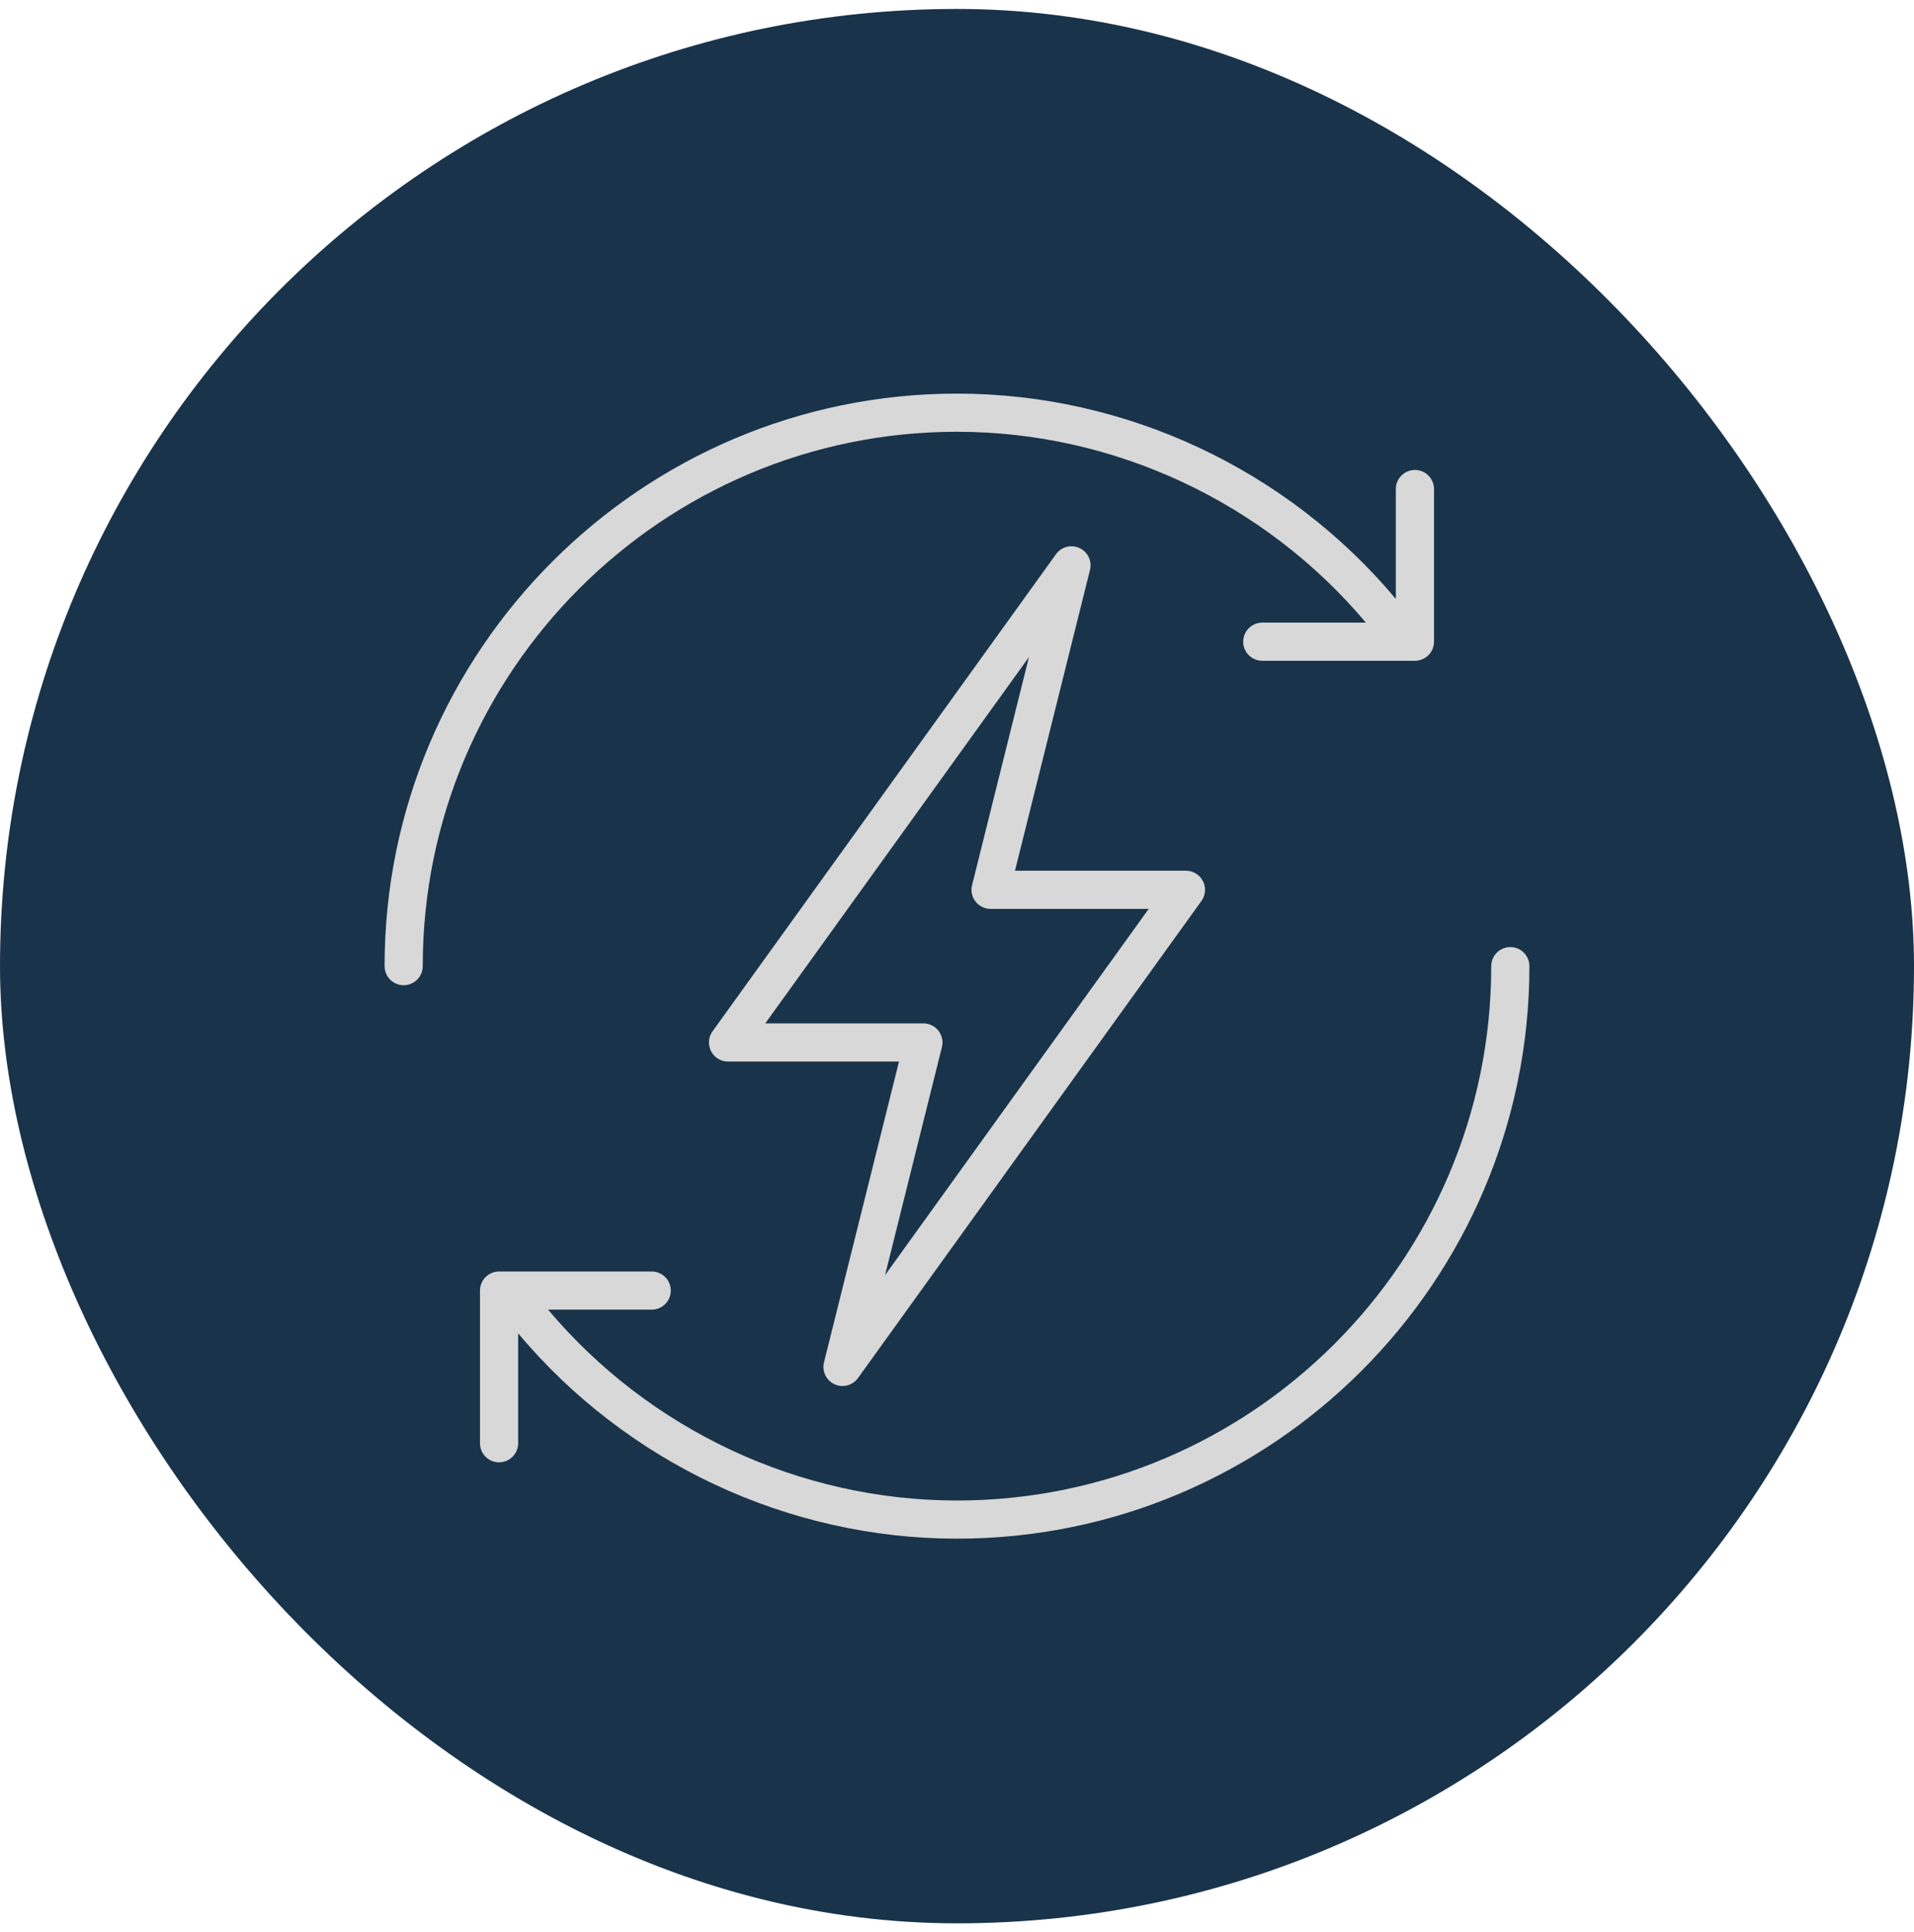
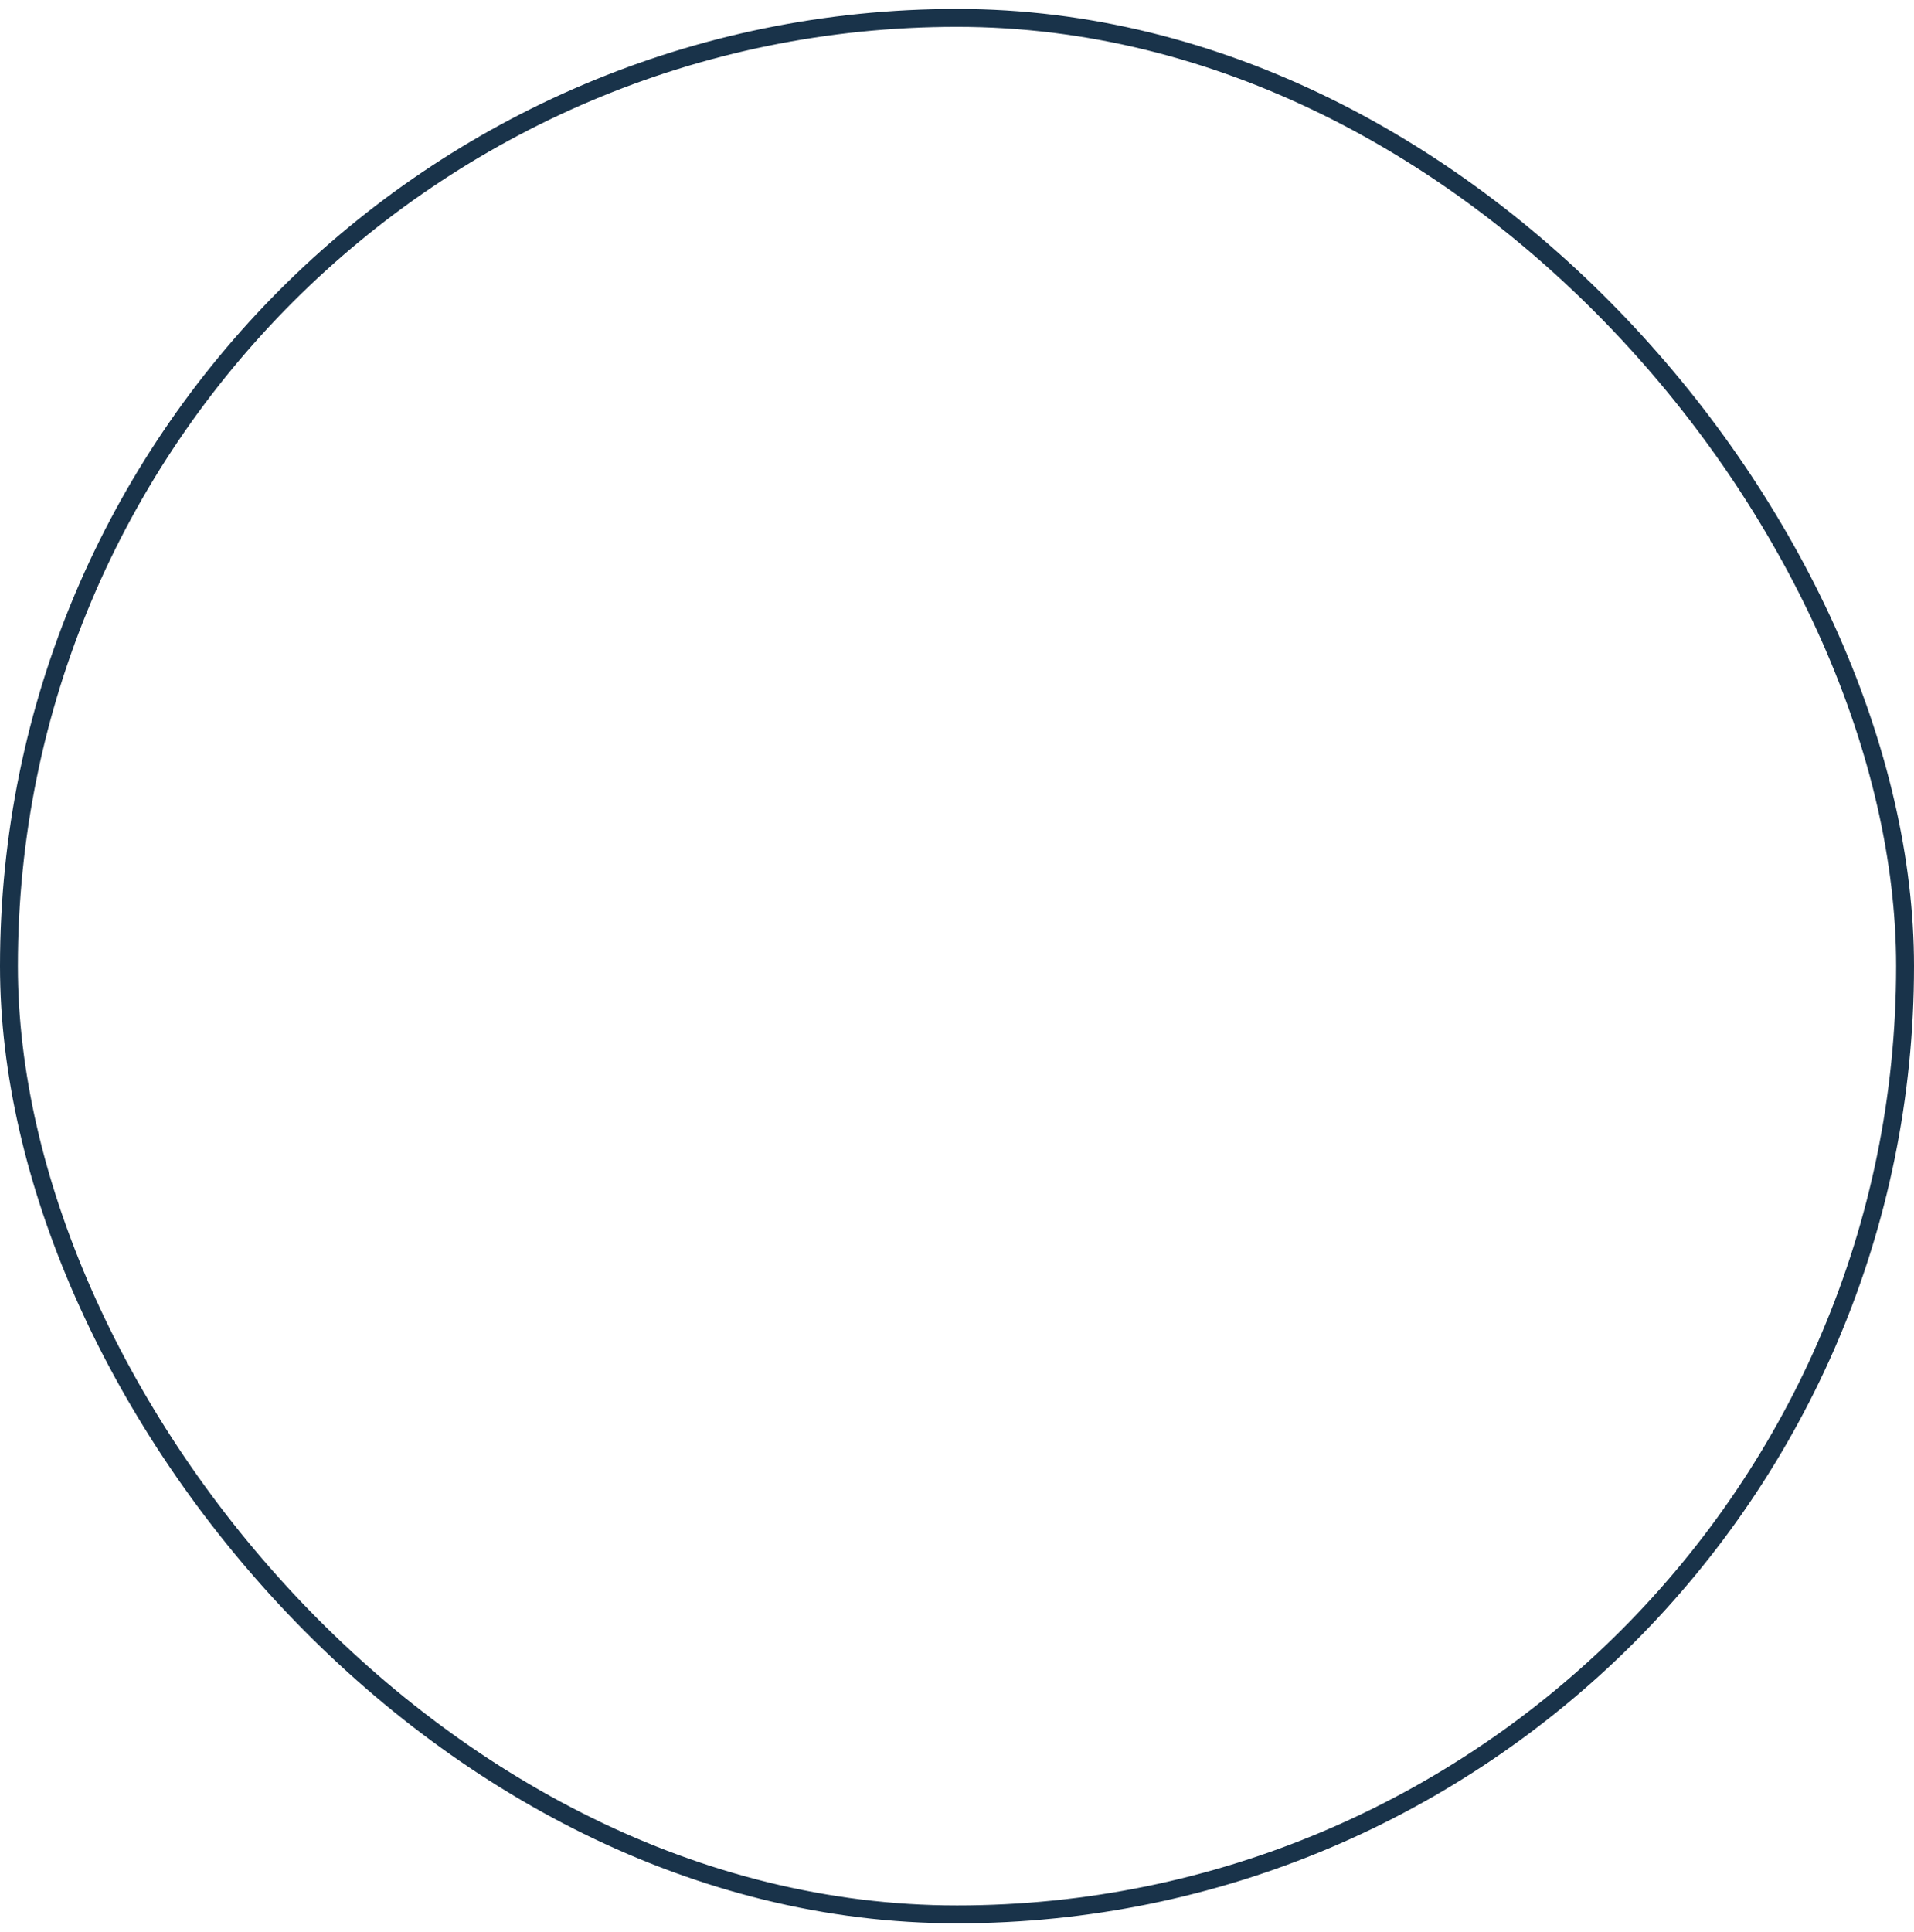
<svg xmlns="http://www.w3.org/2000/svg" width="107" height="108" viewBox="0 0 107 108" fill="none">
-   <rect x="0.5" y="1" width="106" height="106" rx="53" fill="#19334A" />
  <rect x="0.5" y="1" width="106" height="106" rx="53" stroke="#19334A" />
  <g clip-path="url(#clip0_141_447)">
-     <path d="M46.651 77.368C46.795 77.434 46.948 77.467 47.099 77.467C47.434 77.467 47.76 77.309 47.965 77.023L67.165 50.357C67.399 50.032 67.431 49.603 67.249 49.247C67.066 48.891 66.7 48.667 66.3 48.667H56.742L60.934 31.858C61.059 31.362 60.813 30.847 60.349 30.632C59.882 30.418 59.332 30.561 59.034 30.976L39.834 57.643C39.6 57.968 39.568 58.397 39.75 58.753C39.933 59.109 40.299 59.333 40.7 59.333H50.257L46.065 76.142C45.941 76.638 46.187 77.152 46.651 77.368ZM52.657 58.525C52.737 58.206 52.665 57.869 52.463 57.61C52.261 57.351 51.951 57.2 51.623 57.2H42.782L57.521 36.729L54.342 49.475C54.262 49.794 54.334 50.131 54.536 50.39C54.738 50.649 55.048 50.8 55.377 50.8H64.217L49.478 71.271L52.657 58.525Z" fill="#D8D8D8" />
    <path d="M84.433 52.934C83.844 52.934 83.366 53.411 83.366 54C83.366 70.469 69.969 83.867 53.5 83.867C44.681 83.867 36.292 79.912 30.641 73.2H36.433C37.022 73.2 37.5 72.723 37.5 72.134C37.5 71.544 37.022 71.067 36.433 71.067H27.9C27.311 71.067 26.833 71.545 26.833 72.134V80.667C26.833 81.256 27.311 81.734 27.9 81.734C28.489 81.734 28.966 81.256 28.966 80.667V74.524C35.02 81.744 44.029 86 53.5 86C71.144 86 85.5 71.645 85.5 54C85.5 53.411 85.022 52.934 84.433 52.934Z" fill="#D8D8D8" />
-     <path d="M53.5 24.133C62.318 24.133 70.708 28.089 76.358 34.8H70.567C69.978 34.8 69.5 35.278 69.5 35.867C69.5 36.456 69.978 36.933 70.567 36.933H79.1C79.689 36.933 80.167 36.456 80.167 35.867V27.333C80.167 26.744 79.689 26.267 79.1 26.267C78.511 26.267 78.033 26.744 78.033 27.333V33.477C71.98 26.256 62.971 22 53.5 22C35.855 22 21.5 36.355 21.5 54C21.5 54.589 21.978 55.067 22.567 55.067C23.156 55.067 23.633 54.589 23.633 54C23.633 37.531 37.031 24.133 53.5 24.133Z" fill="#D8D8D8" />
  </g>
  <defs>
    <clipPath id="clip0_141_447">
-       <rect width="64" height="64" fill="white" transform="translate(21.5 22)" />
-     </clipPath>
+       </clipPath>
  </defs>
</svg>